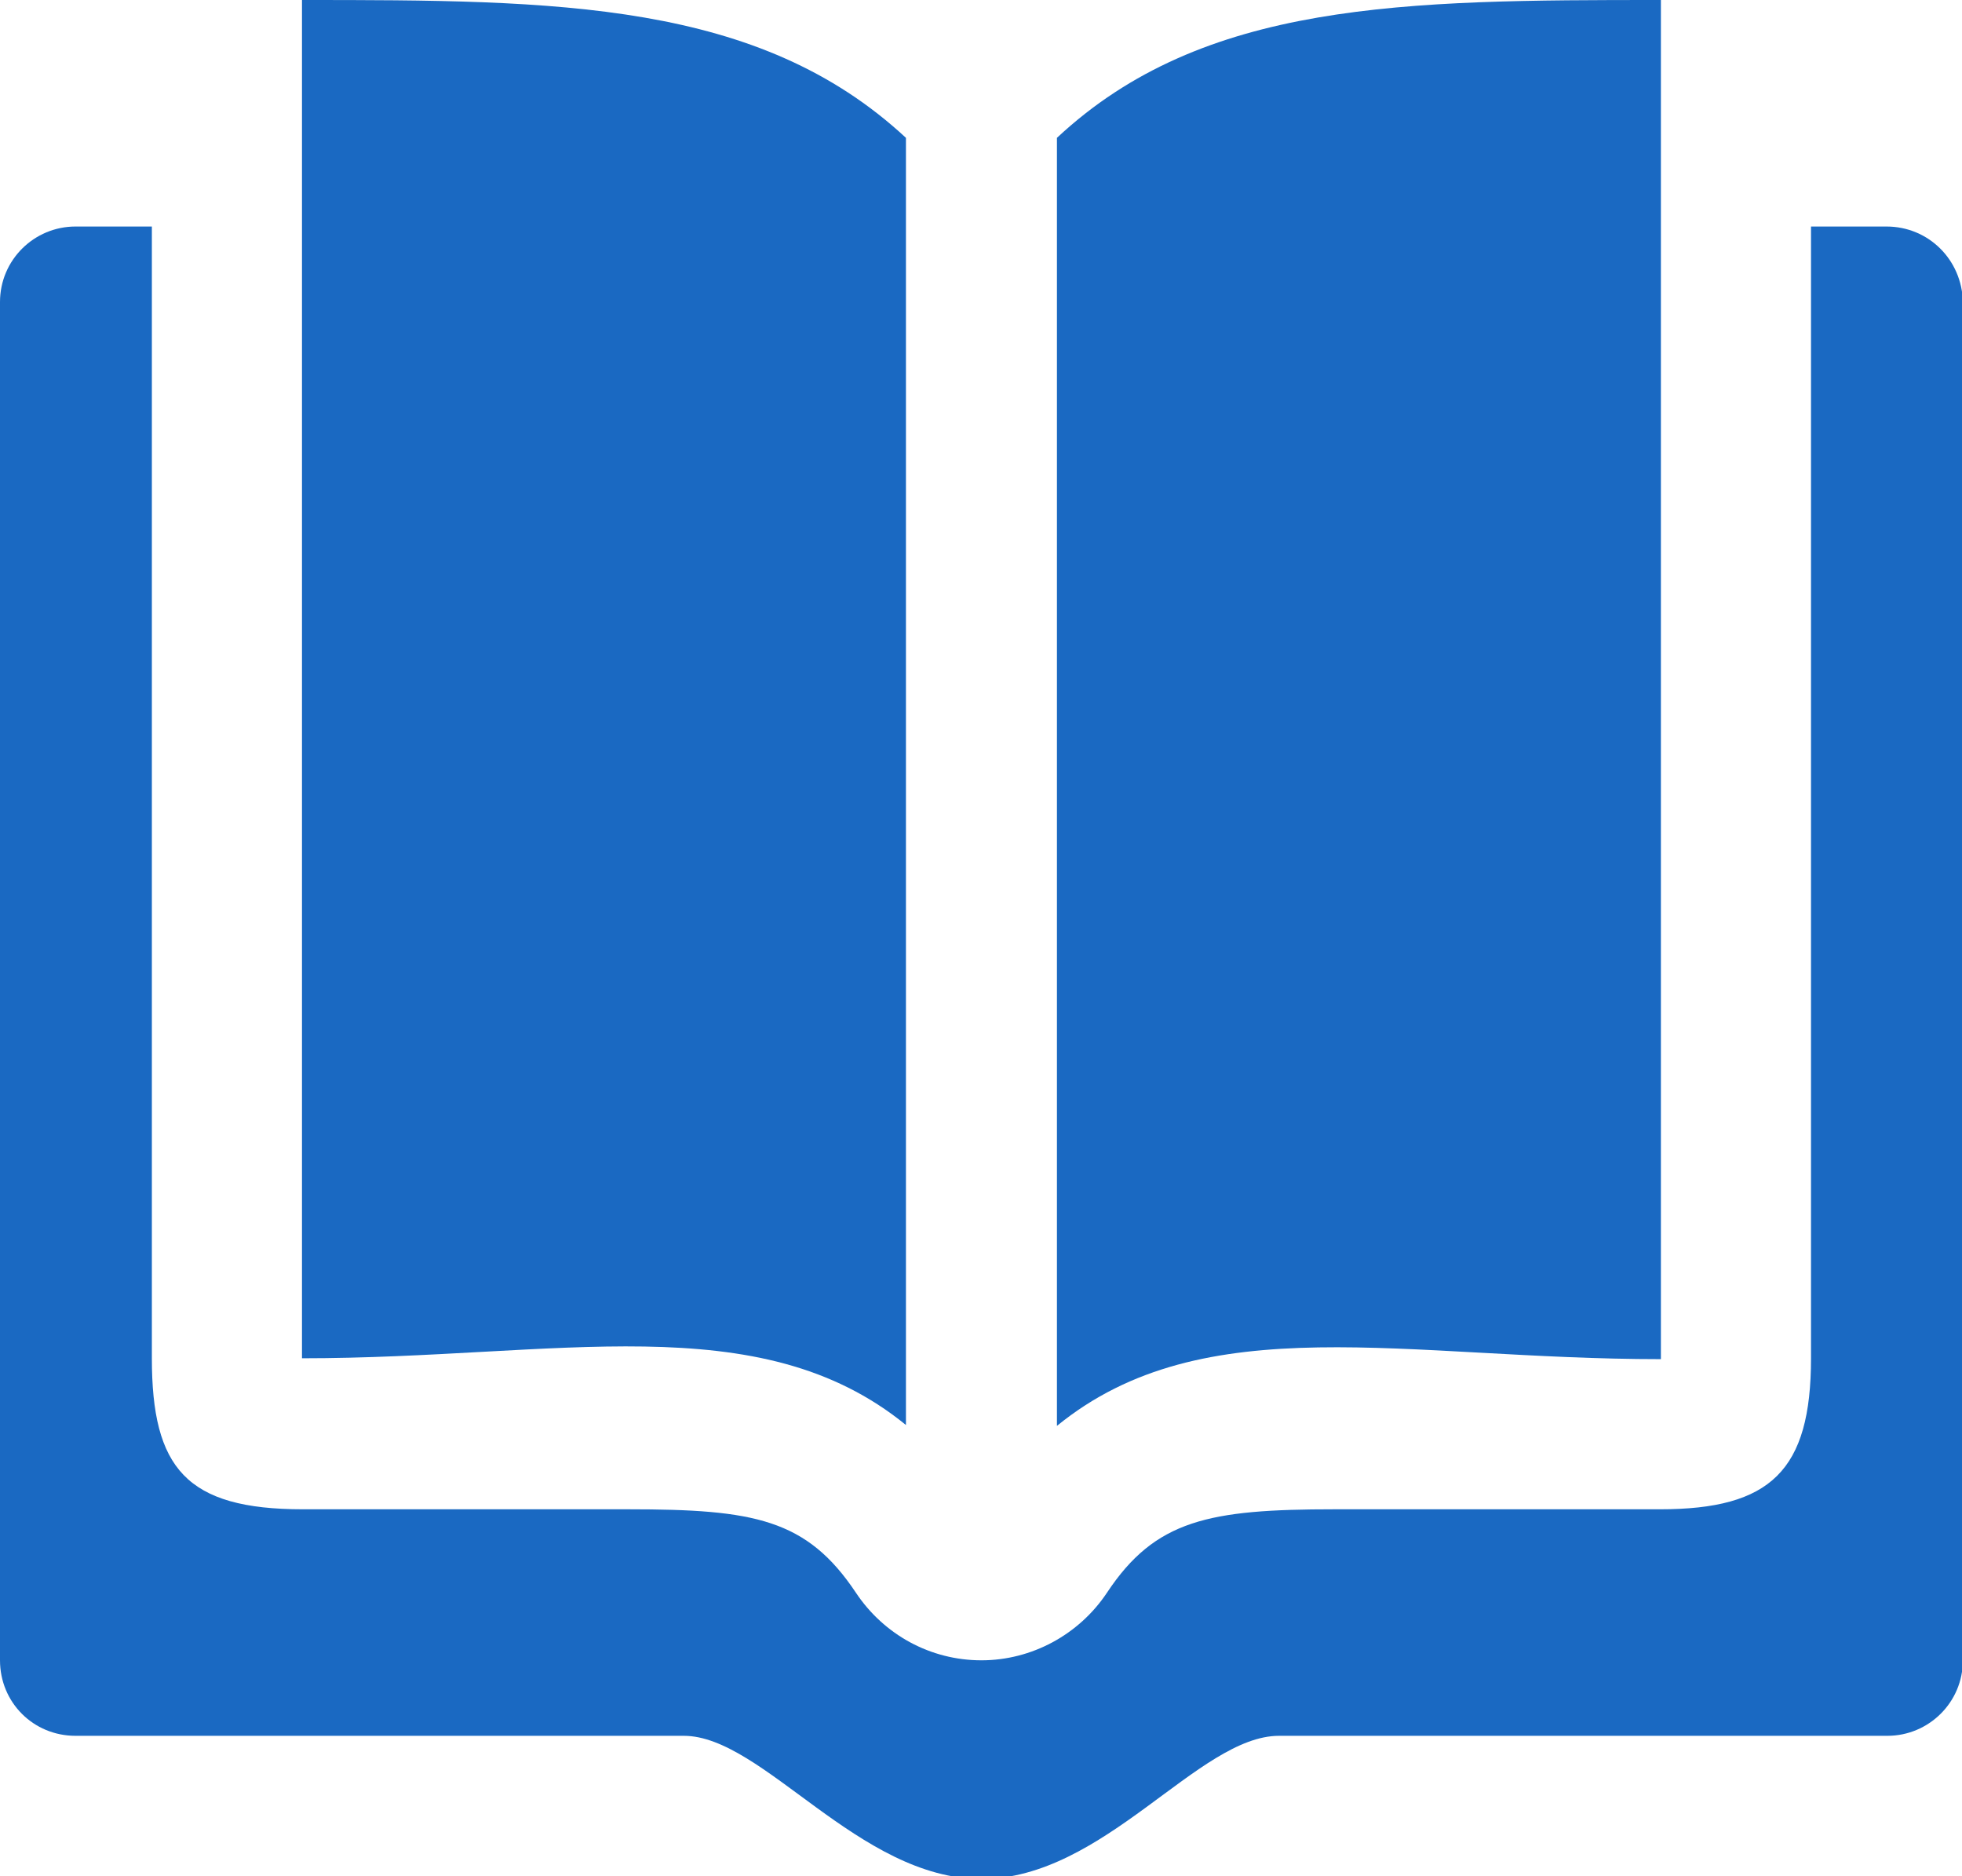
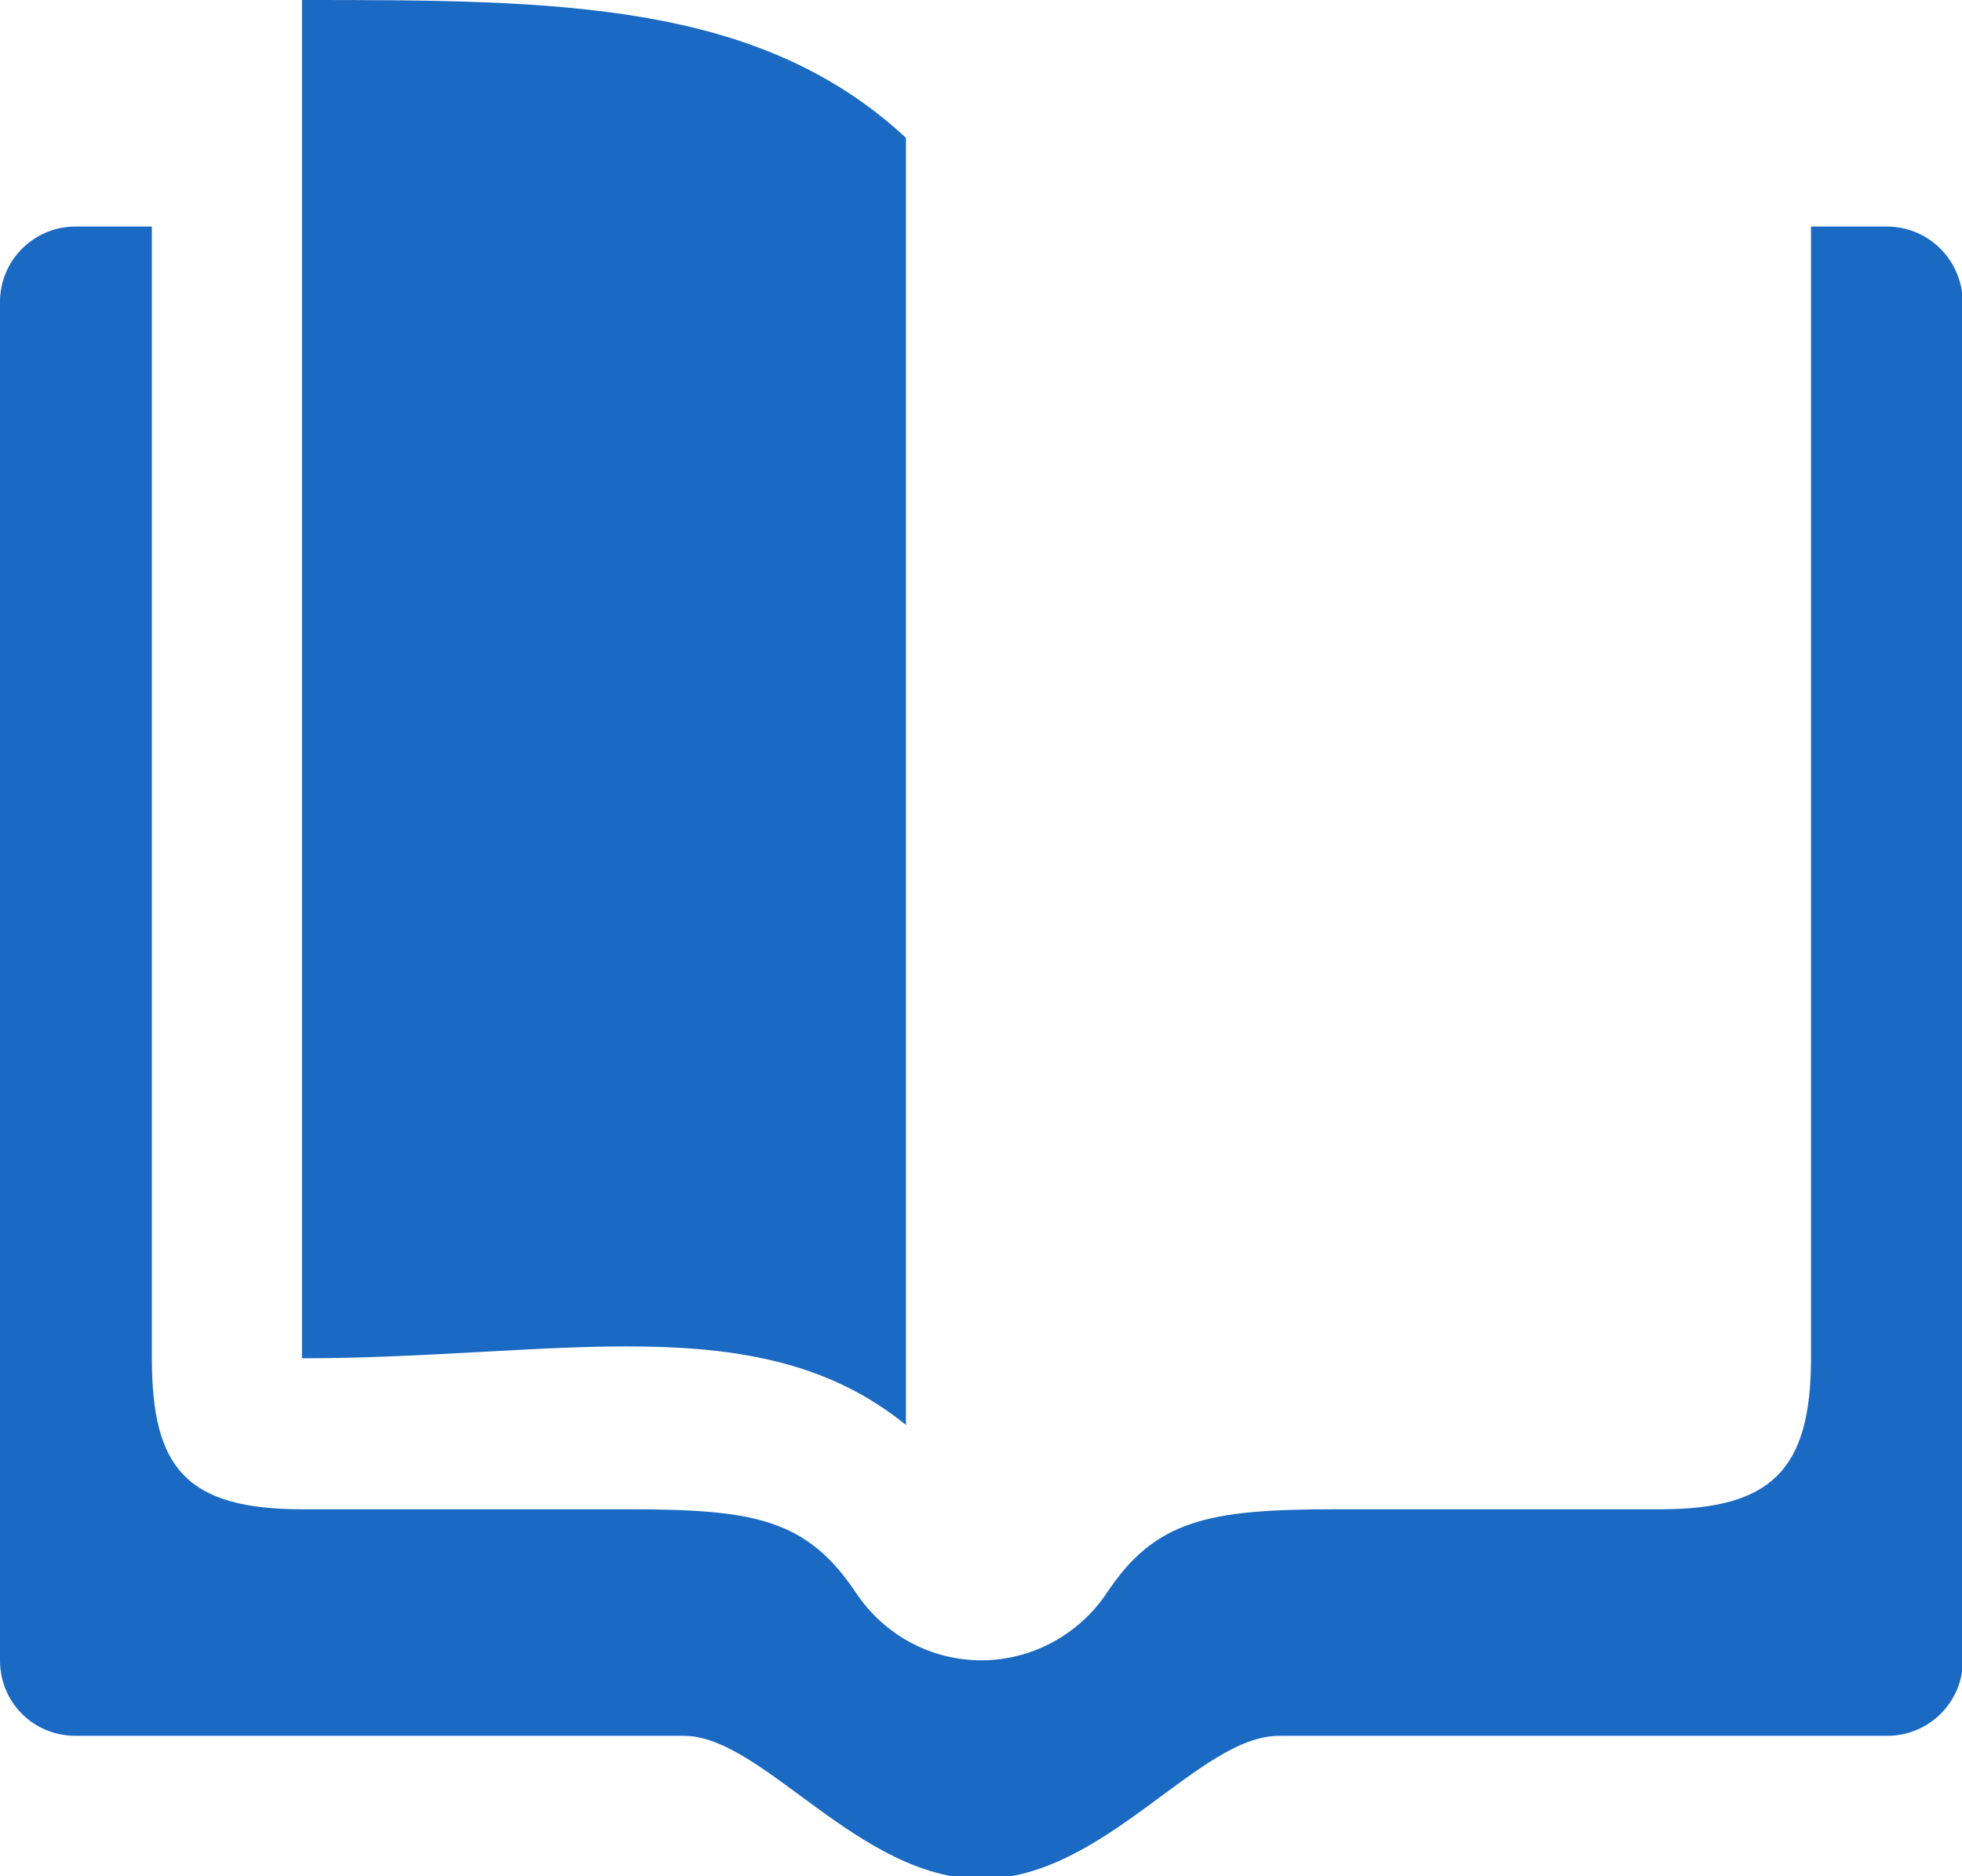
<svg xmlns="http://www.w3.org/2000/svg" version="1.1" id="Layer_1" x="0px" y="0px" viewBox="0 0 223.5 213.7" style="enable-background:new 0 0 223.5 213.7;" xml:space="preserve">
  <style type="text/css">
	.st0{fill:#1A69C2;}
</style>
  <g>
    <path class="st0" d="M214.9,25.8h-8.6c0,0,0,116.1,0,128.9s-4.6,17.2-17.2,17.2c-12.6,0-32.4,0-37.1,0c-14.3,0-20.4,1.2-25.9,9.5   c-3.2,4.8-8.6,7.7-14.3,7.7c-5.8,0-11.1-2.9-14.3-7.7c-5.6-8.4-11.6-9.5-25.9-9.5c-4.7,0-23.8,0-37.1,0s-17.2-4.7-17.2-17.2   c0-12.5,0-128.9,0-128.9H8.6c-4.7,0-8.6,3.8-8.6,8.6v154.7c0,4.8,3.8,8.6,8.6,8.6c0,0,60.3,0,69.3,0c9,0,19.9,16.3,33.9,16.3   s24.7-16.3,33.9-16.3c9.1,0,69.3,0,69.3,0c4.7,0,8.6-3.8,8.6-8.6V34.4C223.5,29.6,219.7,25.8,214.9,25.8z" />
    <g>
      <g>
        <path class="st0" d="M103.2,15.7C86.4,0.1,63.5,0,34.4,0v154.7c29.1,0,52-6.1,68.8,7.6V15.7z" />
      </g>
      <g>
-         <path class="st0" d="M120.4,15.7v146.7c16.8-13.7,39.7-7.6,68.8-7.6V0C160,0,137.1,0.1,120.4,15.7z" />
-       </g>
+         </g>
    </g>
  </g>
</svg>